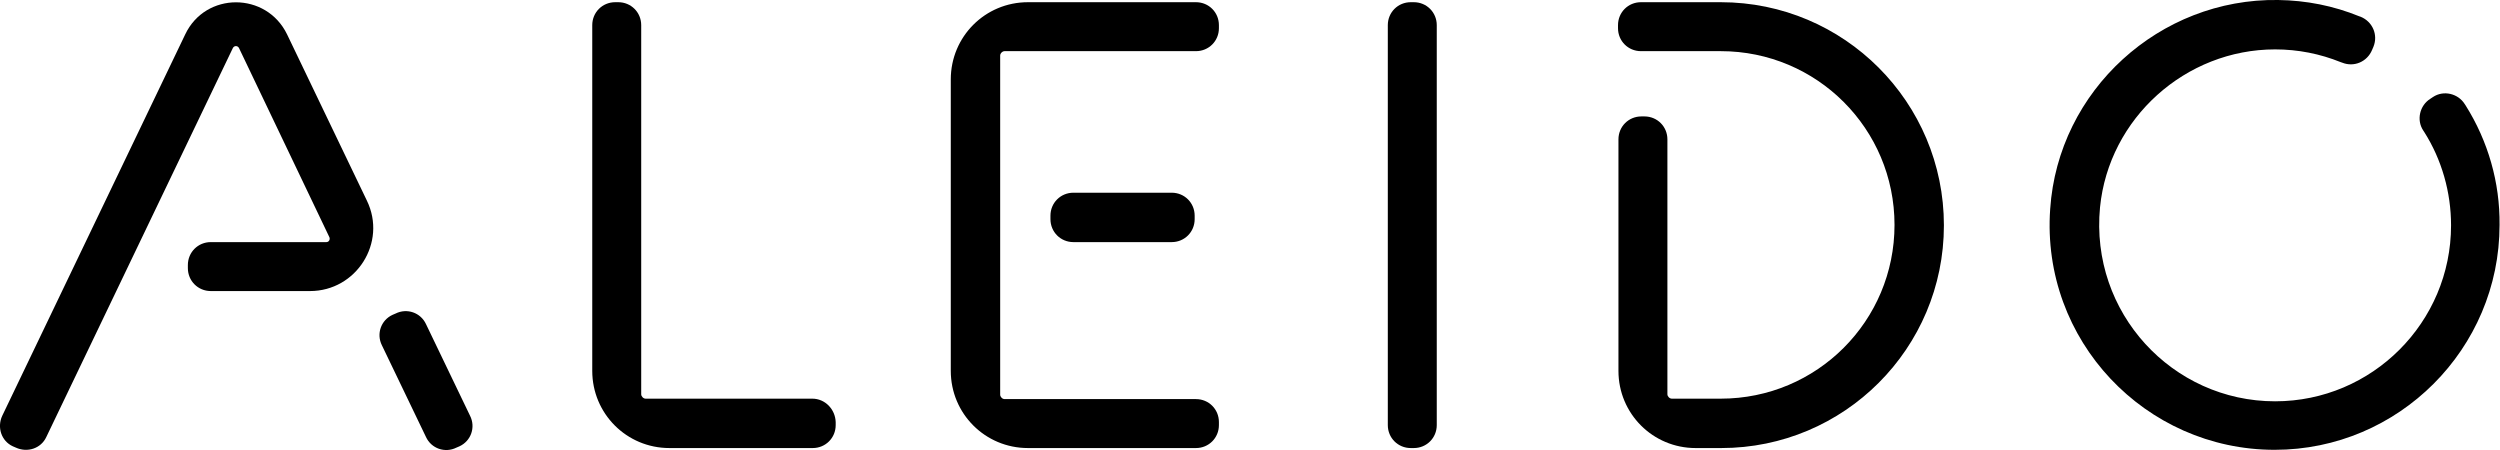
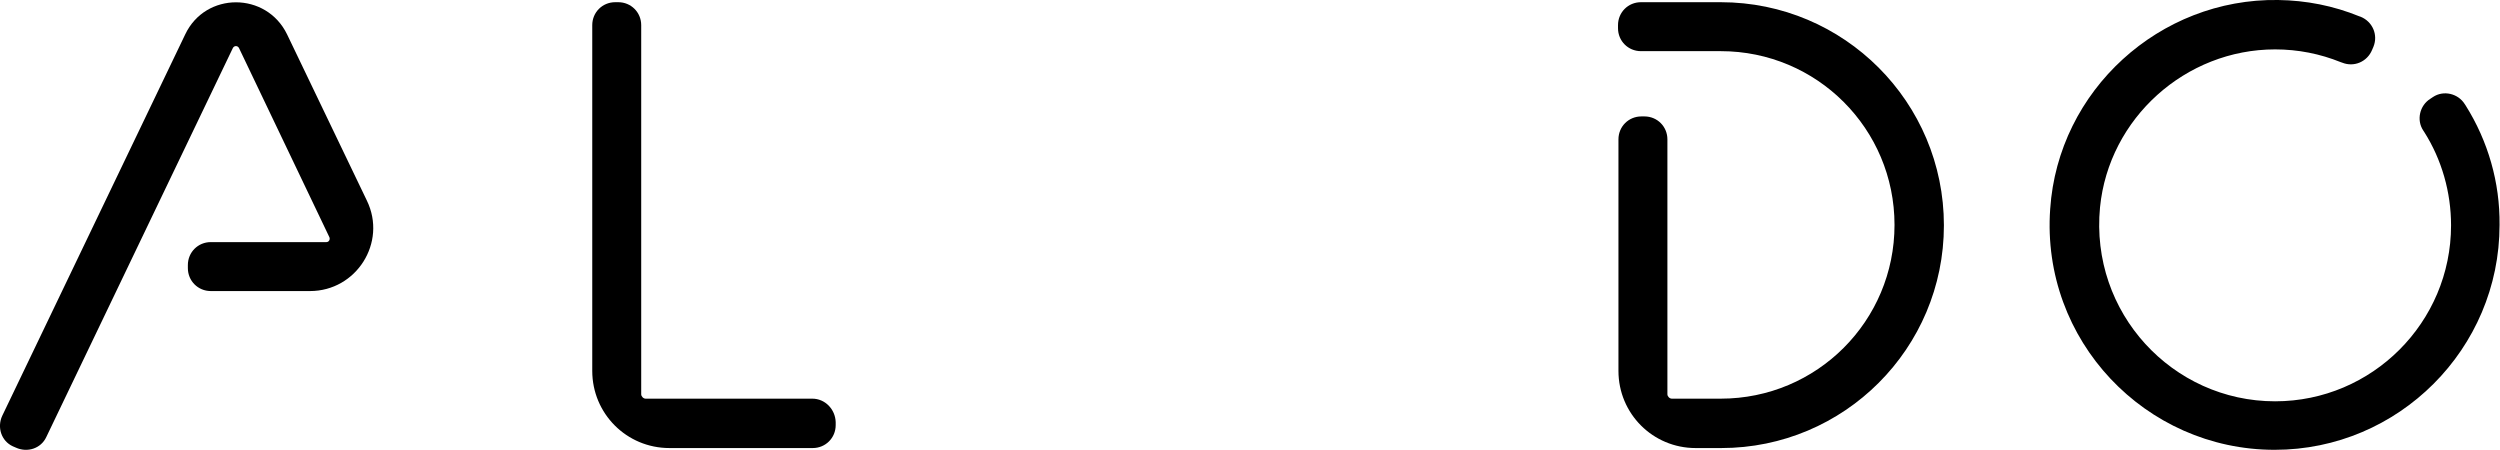
<svg xmlns="http://www.w3.org/2000/svg" version="1.1" id="Layer_2_00000127764440322960171230000015028099909972311966_" x="0px" y="0px" viewBox="0 0 566.9 102.1" style="enable-background:new 0 0 566.9 102.1;" xml:space="preserve">
  <g>
    <path d="M184.2,90.4h-37.8c-0.5,0-1-0.5-1-1V5.7c0-2.9-2.3-5.2-5.2-5.2h-0.7c-2.9,0-5.2,2.3-5.2,5.2v78.4c0,9.7,7.8,17.5,17.5,17.5   h32.5c2.9,0,5.2-2.3,5.2-5.2v-0.7C189.4,92.8,187.1,90.4,184.2,90.4z" />
-     <path d="M271.2,0.5h-38.1c-9.7,0-17.5,7.8-17.5,17.5v66.1c0,9.7,7.8,17.5,17.5,17.5h38.1c2.9,0,5.2-2.3,5.2-5.2v-0.7   c0-2.9-2.3-5.2-5.2-5.2h-43.4c-0.5,0-1-0.5-1-1V12.6c0-0.5,0.5-1,1-1h43.4c2.9,0,5.2-2.3,5.2-5.2V5.7   C276.4,2.8,274.1,0.5,271.2,0.5z" />
-     <path d="M243.4,43.7c-2.9,0-5.2,2.3-5.2,5.2v0.8c0,2.9,2.3,5.2,5.2,5.2h22.3c2.9,0,5.2-2.3,5.2-5.2v-0.8c0-2.9-2.3-5.2-5.2-5.2   H243.4z" />
-     <path d="M320.6,0.5h-0.7c-2.9,0-5.2,2.3-5.2,5.2v90.7c0,2.9,2.3,5.2,5.2,5.2h0.7c2.9,0,5.2-2.3,5.2-5.2V5.7   C325.8,2.8,323.5,0.5,320.6,0.5z" />
    <path d="M559.1,23.9l-0.2-0.3c-1.5-2.4-4.8-3.2-7.2-1.6l-0.6,0.4c-2.4,1.5-3.2,4.8-1.6,7.2l0.2,0.3c4,6.3,6.1,13.7,6.1,21.2   c0,22-17.9,39.9-39.9,39.9c-23.3,0-42-20.1-39.7-44c2-20.2,19.4-35.8,39.7-35.8c5.2,0,10.2,1,14.9,2.9l0.3,0.1   c2.7,1.1,5.7-0.2,6.8-2.9l0.3-0.7c1.1-2.7-0.2-5.7-2.9-6.8L535,3.7c-5.9-2.4-12-3.6-18.4-3.7c-26.9-0.4-49.9,20.5-51.7,47.4   c-2.1,29.8,21.6,54.6,50.9,54.6l0,0c28.1,0,51-22.9,51-51C566.9,41.4,564.2,32,559.1,23.9z" />
    <path d="M390.2,0.5h-18.1c-2.9,0-5.2,2.3-5.2,5.2v0.7c0,2.9,2.3,5.2,5.2,5.2h18.1c21.8,0,39.4,17.6,39.4,39.4S412,90.4,390.2,90.4   h-11.1c-0.5,0-1-0.5-1-1V31.6c0-2.9-2.3-5.2-5.2-5.2h-0.7c-2.9,0-5.2,2.3-5.2,5.2v52.5c0,9.7,7.8,17.5,17.5,17.5h5.8l0,0   c27.9,0,50.5-22.6,50.5-50.5S418.2,0.5,390.2,0.5z" />
-     <path d="M96.6,73.5c-1.2-2.6-4.3-3.7-6.9-2.4L89,71.4c-2.6,1.2-3.7,4.3-2.4,6.9l10,20.8c1.2,2.6,4.3,3.7,6.9,2.4l0.7-0.3   c2.6-1.2,3.7-4.3,2.4-6.9L96.6,73.5z" />
    <path d="M65.1,7.8c-4.7-9.7-18.5-9.7-23.1,0L0.5,94.3c-1.2,2.6-0.2,5.7,2.4,6.9l0.7,0.3l0,0c2.6,1.2,5.7,0.2,6.9-2.4l42.3-88.2   c0.3-0.6,1.1-0.6,1.4,0l20.5,42.9c0.2,0.5-0.1,1.1-0.7,1.1H47.8c-2.9,0-5.2,2.3-5.2,5.2v0.7c0,2.9,2.3,5.2,5.2,5.2h22.5   c10.5,0,17.5-11,12.9-20.5L65.1,7.8z" />
  </g>
</svg>